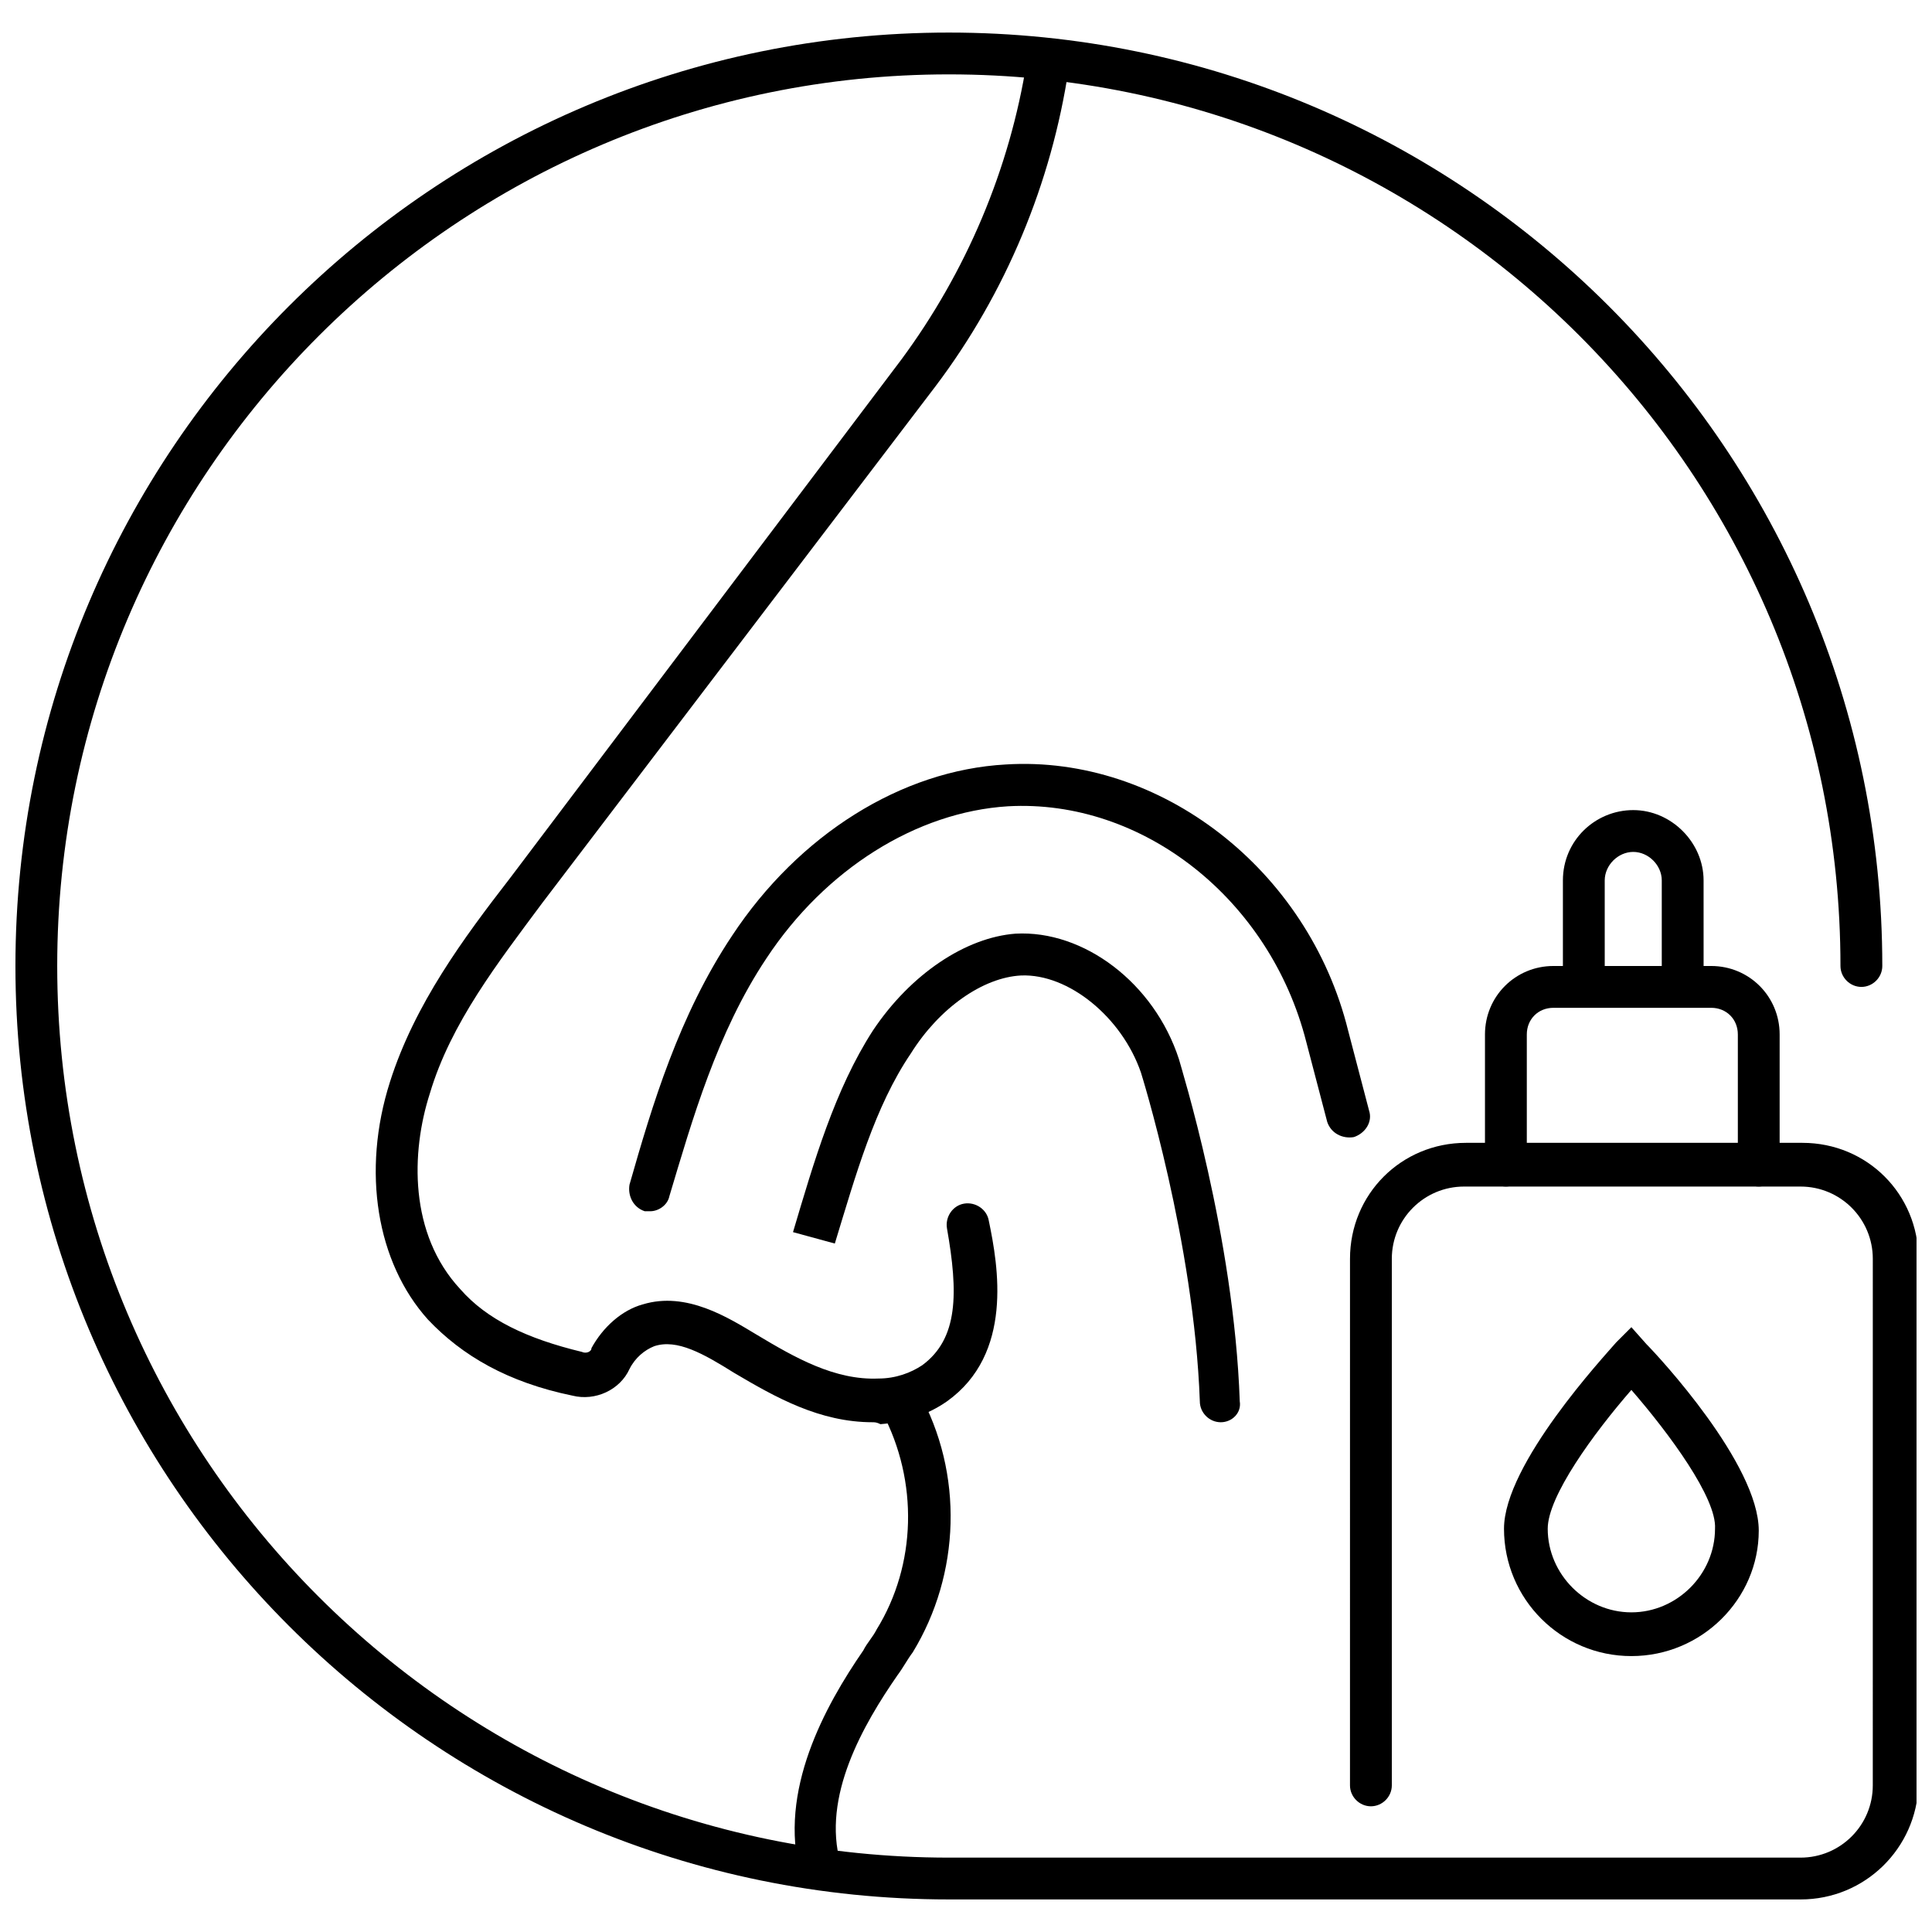
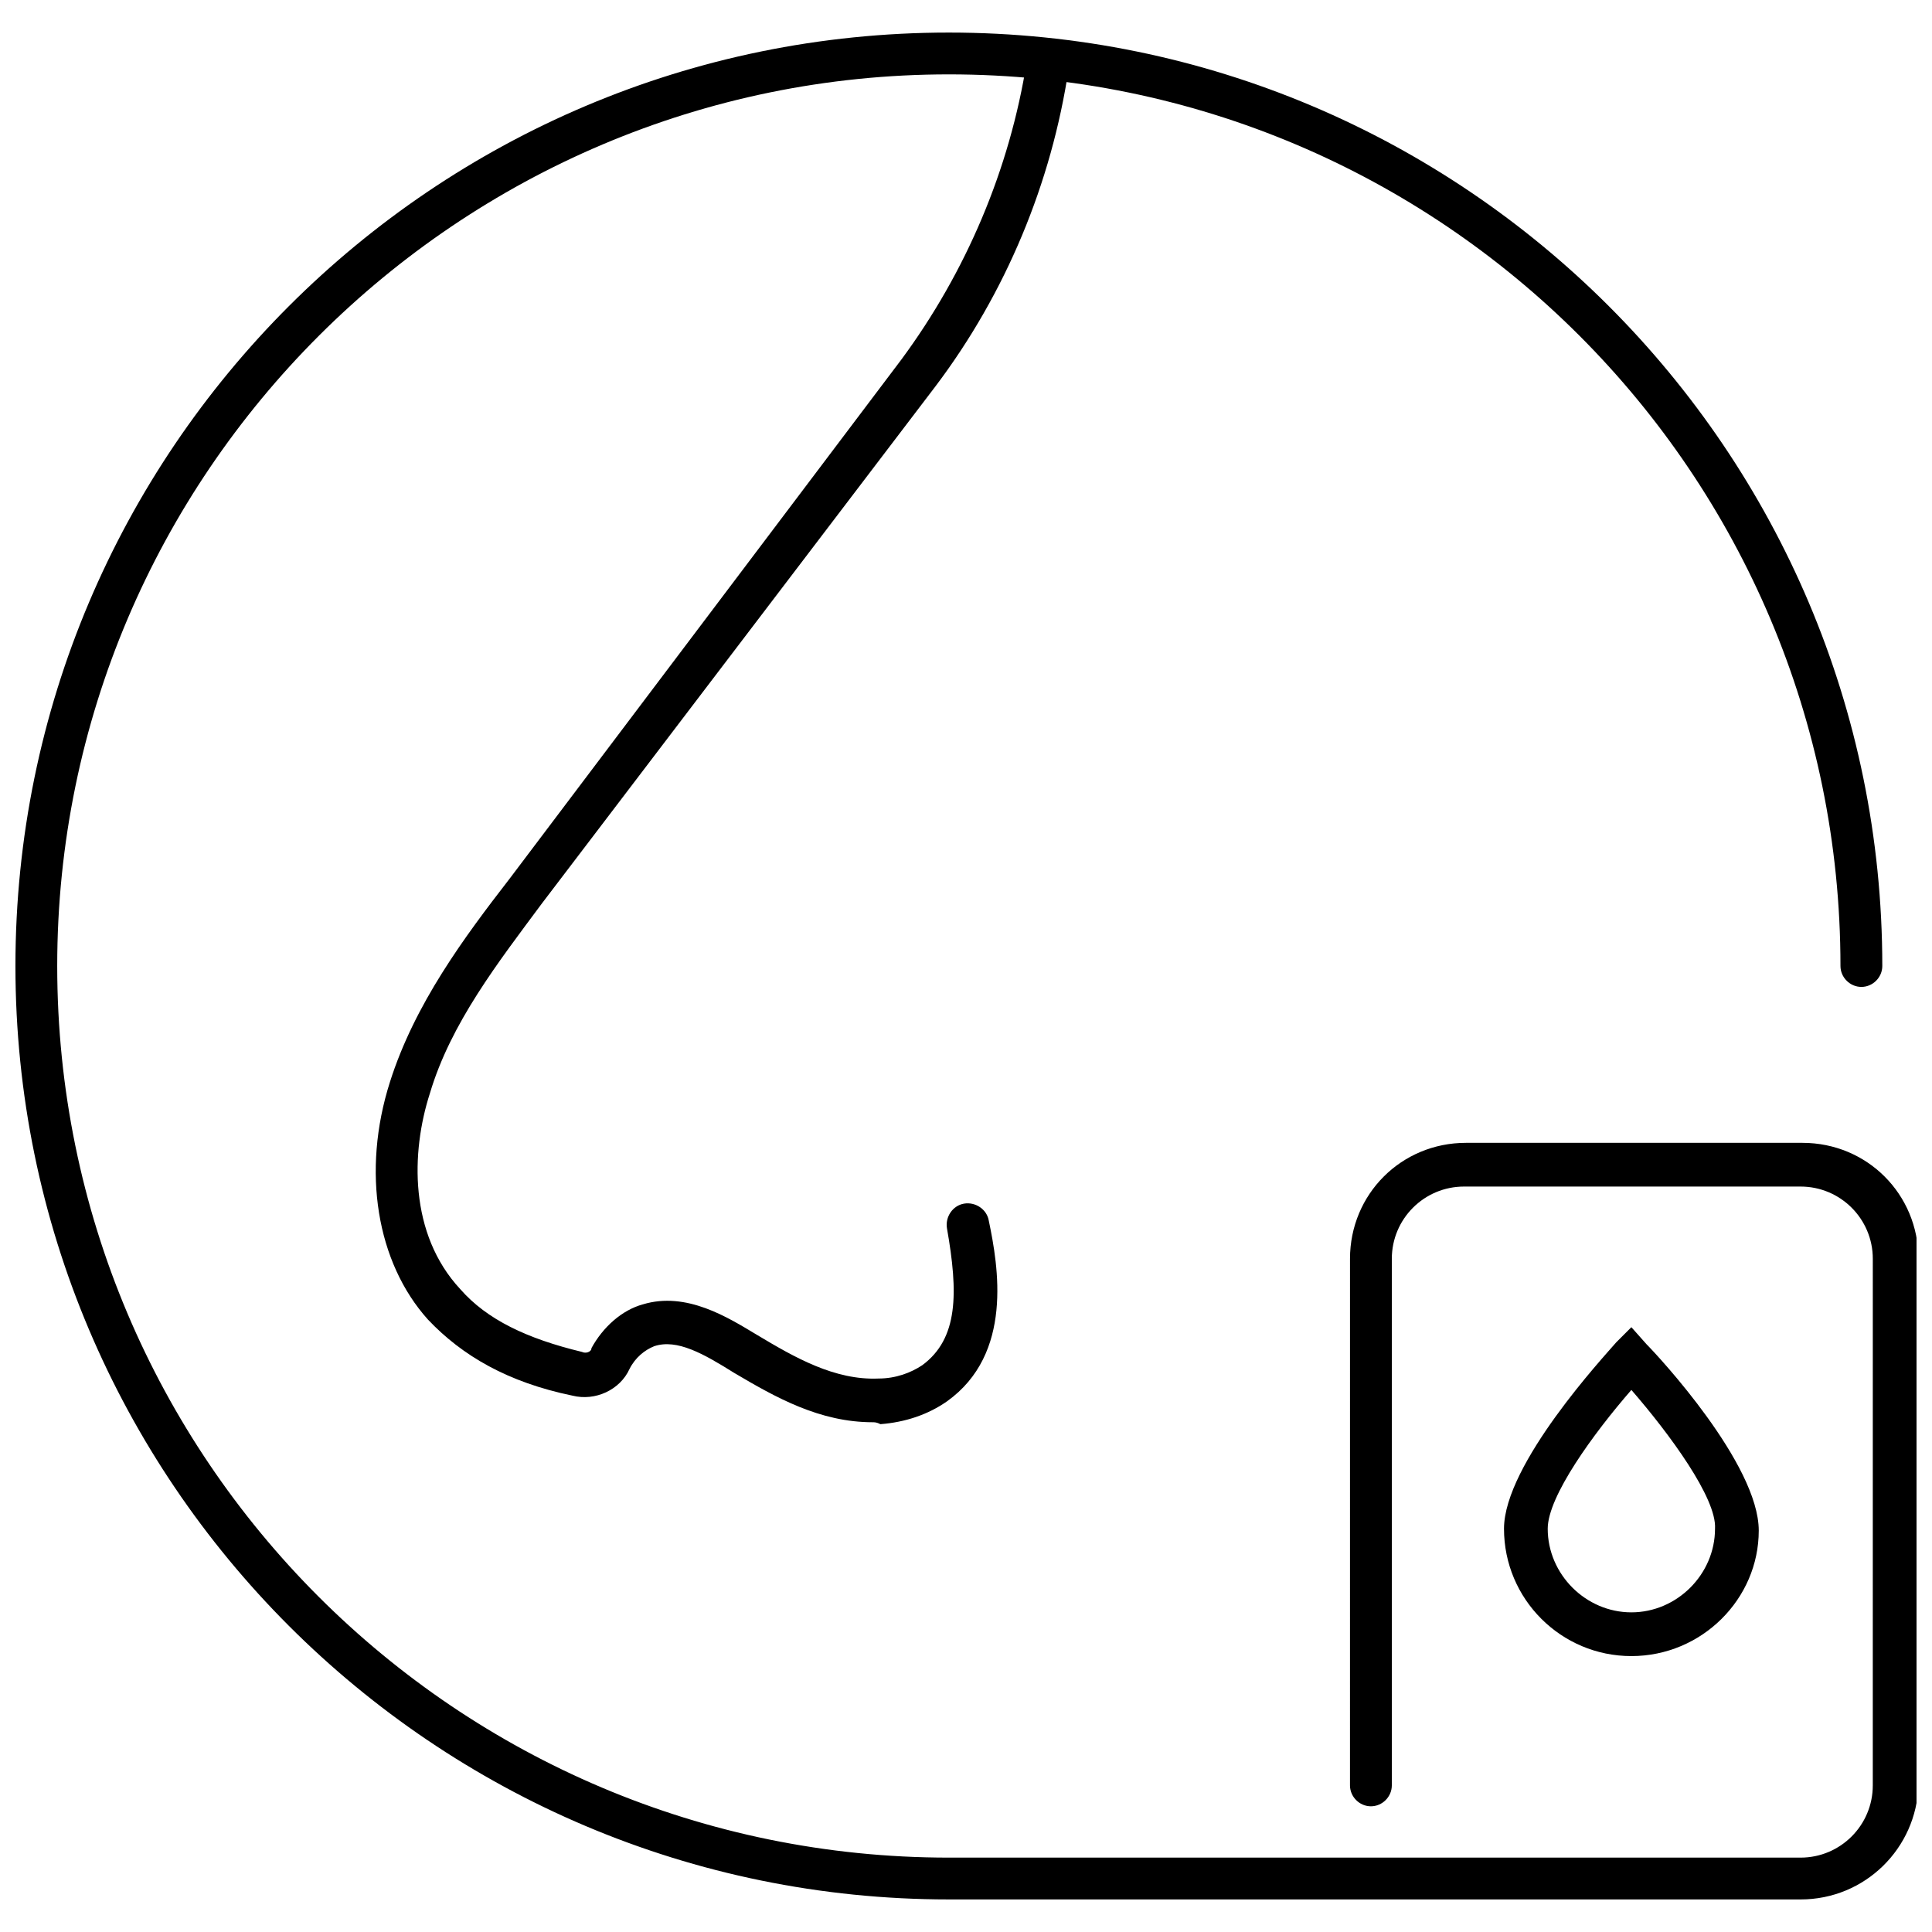
<svg xmlns="http://www.w3.org/2000/svg" width="800px" height="800px" version="1.1" viewBox="144 144 512 512">
  <defs>
    <clipPath id="a">
      <path d="m148.09 152h503.81v496h-503.81z" />
    </clipPath>
  </defs>
  <g clip-path="url(#a)">
    <path d="m621.17 647.37h-225.71c-136.53 0-247.37-110.84-247.37-247.37 0-136.54 110.84-247.37 247.37-247.37s247.37 110.84 247.37 247.37c0 3.023-2.519 5.543-5.543 5.543-3.023-0.004-5.543-2.523-5.543-5.543 0-130.49-105.8-236.29-236.29-236.29-129.98 0-236.29 105.8-236.29 236.29s105.8 236.29 236.29 236.29h225.71c10.578 0 19.145-8.566 19.145-19.145l0.004-139.55c0-10.578-8.566-19.145-19.145-19.145h-89.176c-10.578 0-19.145 8.566-19.145 19.145v139.55c0 3.023-2.519 5.543-5.543 5.543-3.023 0-5.543-2.519-5.543-5.543l0.004-139.55c0-17.129 13.602-30.73 30.73-30.73h89.176c17.129 0 30.73 13.602 30.73 30.73v139.55c-0.504 16.625-14.105 30.227-31.234 30.227z" />
  </g>
-   <path d="m610.09 458.44c-3.023 0-5.543-2.519-5.543-5.543v-34.762c0-4.031-3.023-7.055-7.055-7.055h-41.816c-4.031 0-7.055 3.023-7.055 7.055v34.762c0 3.023-2.519 5.543-5.543 5.543-3.023 0-5.543-2.519-5.543-5.543v-34.762c0-10.078 8.062-18.137 18.137-18.137h41.816c10.078 0 18.137 8.062 18.137 18.137v34.762c0.008 3.023-2.512 5.543-5.535 5.543z" />
-   <path d="m589.93 410.58c-3.023 0-5.543-2.519-5.543-5.543v-27.711c0-4.031-3.527-7.559-7.559-7.559s-7.559 3.527-7.559 7.559l0.004 27.711c0 3.023-2.519 5.543-5.543 5.543s-5.543-2.519-5.543-5.543v-27.711c0-10.578 8.566-18.641 18.641-18.641 10.078 0 18.641 8.566 18.641 18.641l0.004 27.711c0 3.023-2.519 5.543-5.543 5.543z" />
-   <path d="m361.71 644.85c-2.519 0-4.535-1.512-5.543-4.031-6.047-22.168 6.551-44.84 16.625-59.449 1.008-2.016 2.519-3.527 3.527-5.543 10.578-17.129 11.082-39.297 1.512-57.434-1.512-2.519-0.504-6.047 2.016-7.559 2.519-1.512 6.047-0.504 7.559 2.016 12.09 21.664 11.082 48.367-1.512 69.023-1.512 2.016-2.519 4.031-4.031 6.047-9.07 13.098-20.152 32.242-15.113 49.879 1.008 3.023-1.008 6.047-4.031 7.055-0.004-0.004-0.508-0.004-1.008-0.004z" />
  <path d="m375.31 520.91c-14.105 0-25.695-6.551-36.777-13.098-8.062-5.039-15.113-9.07-21.16-7.055-2.519 1.008-5.039 3.023-6.551 6.047-2.519 5.543-9.07 8.566-15.113 7.055-17.129-3.527-29.223-10.578-38.289-20.152-13.602-15.113-17.633-39.297-10.078-62.977 6.551-20.656 19.648-38.289 31.738-53.906l103.79-137.54c17.129-23.176 28.719-50.383 33.25-79.098v-0.504c0.504-3.023 3.527-5.039 6.551-4.535 3.023 0.504 5.039 3.527 4.535 6.551v0.504c-4.535 30.23-16.625 59.449-35.266 84.137l-104.29 137.03c-11.586 15.617-24.184 31.738-29.727 50.383-5.039 15.617-5.543 37.281 8.062 51.891 7.055 8.062 17.633 13.098 32.242 16.625 1.008 0.504 2.519 0 2.519-1.008 3.023-5.543 8.062-10.078 13.602-11.586 11.586-3.527 22.672 3.527 30.23 8.062 10.078 6.047 20.656 12.09 32.242 11.586 4.535 0 8.566-1.512 11.586-3.527 9.574-7.055 9.574-19.145 6.551-36.273-0.504-3.023 1.512-6.047 4.535-6.551 3.023-0.504 6.047 1.512 6.551 4.535 2.519 12.09 6.551 35.266-11.082 47.863-5.039 3.527-11.082 5.543-17.633 6.047-1.008-0.504-1.512-0.504-2.016-0.504z" />
-   <path d="m467.51 520.91c-3.023 0-5.543-2.519-5.543-5.543-1.512-42.32-15.617-87.16-15.617-87.16-5.039-14.609-19.145-26.199-31.738-25.695-10.078 0.504-21.664 8.566-29.223 20.656-9.574 14.105-14.609 32.242-20.152 50.383l-11.082-3.023c5.543-18.641 11.082-37.785 21.16-53.402 10.078-15.113 24.688-24.688 37.785-25.695 18.137-1.008 36.777 13.098 43.328 33.25 0.504 2.016 14.609 46.855 16.121 90.688 0.504 3.023-2.016 5.543-5.039 5.543z" />
-   <path d="m316.37 464.99h-1.512c-3.023-1.008-4.535-4.031-4.031-7.055 6.047-21.16 13.098-44.84 27.207-66 17.633-26.703 44.84-43.832 72.547-45.344 40.809-2.519 80.105 27.711 90.688 70.535l5.543 21.16c1.008 3.023-1.008 6.047-4.031 7.055-3.023 0.504-6.047-1.008-7.055-4.031l-5.543-21.16c-9.574-37.785-43.328-64.488-79.098-62.473-24.184 1.512-48.367 16.625-63.984 40.305-13.098 19.648-19.648 42.824-25.695 62.977-0.5 2.519-3.019 4.031-5.035 4.031z" />
  <path d="m576.33 582.88c-18.641 0-33.754-15.113-33.754-33.754 0-17.129 26.703-45.848 29.727-49.375l4.027-4.031 4.031 4.535c3.023 3.023 29.727 31.738 29.727 49.375-0.004 18.133-15.117 33.25-33.758 33.25zm0-70.535c-10.078 11.586-22.168 28.215-22.168 36.777 0 12.09 10.078 22.168 22.168 22.168 12.09 0 22.168-10.078 22.168-22.168 0.504-8.059-12.094-25.188-22.168-36.777z" />
</svg>